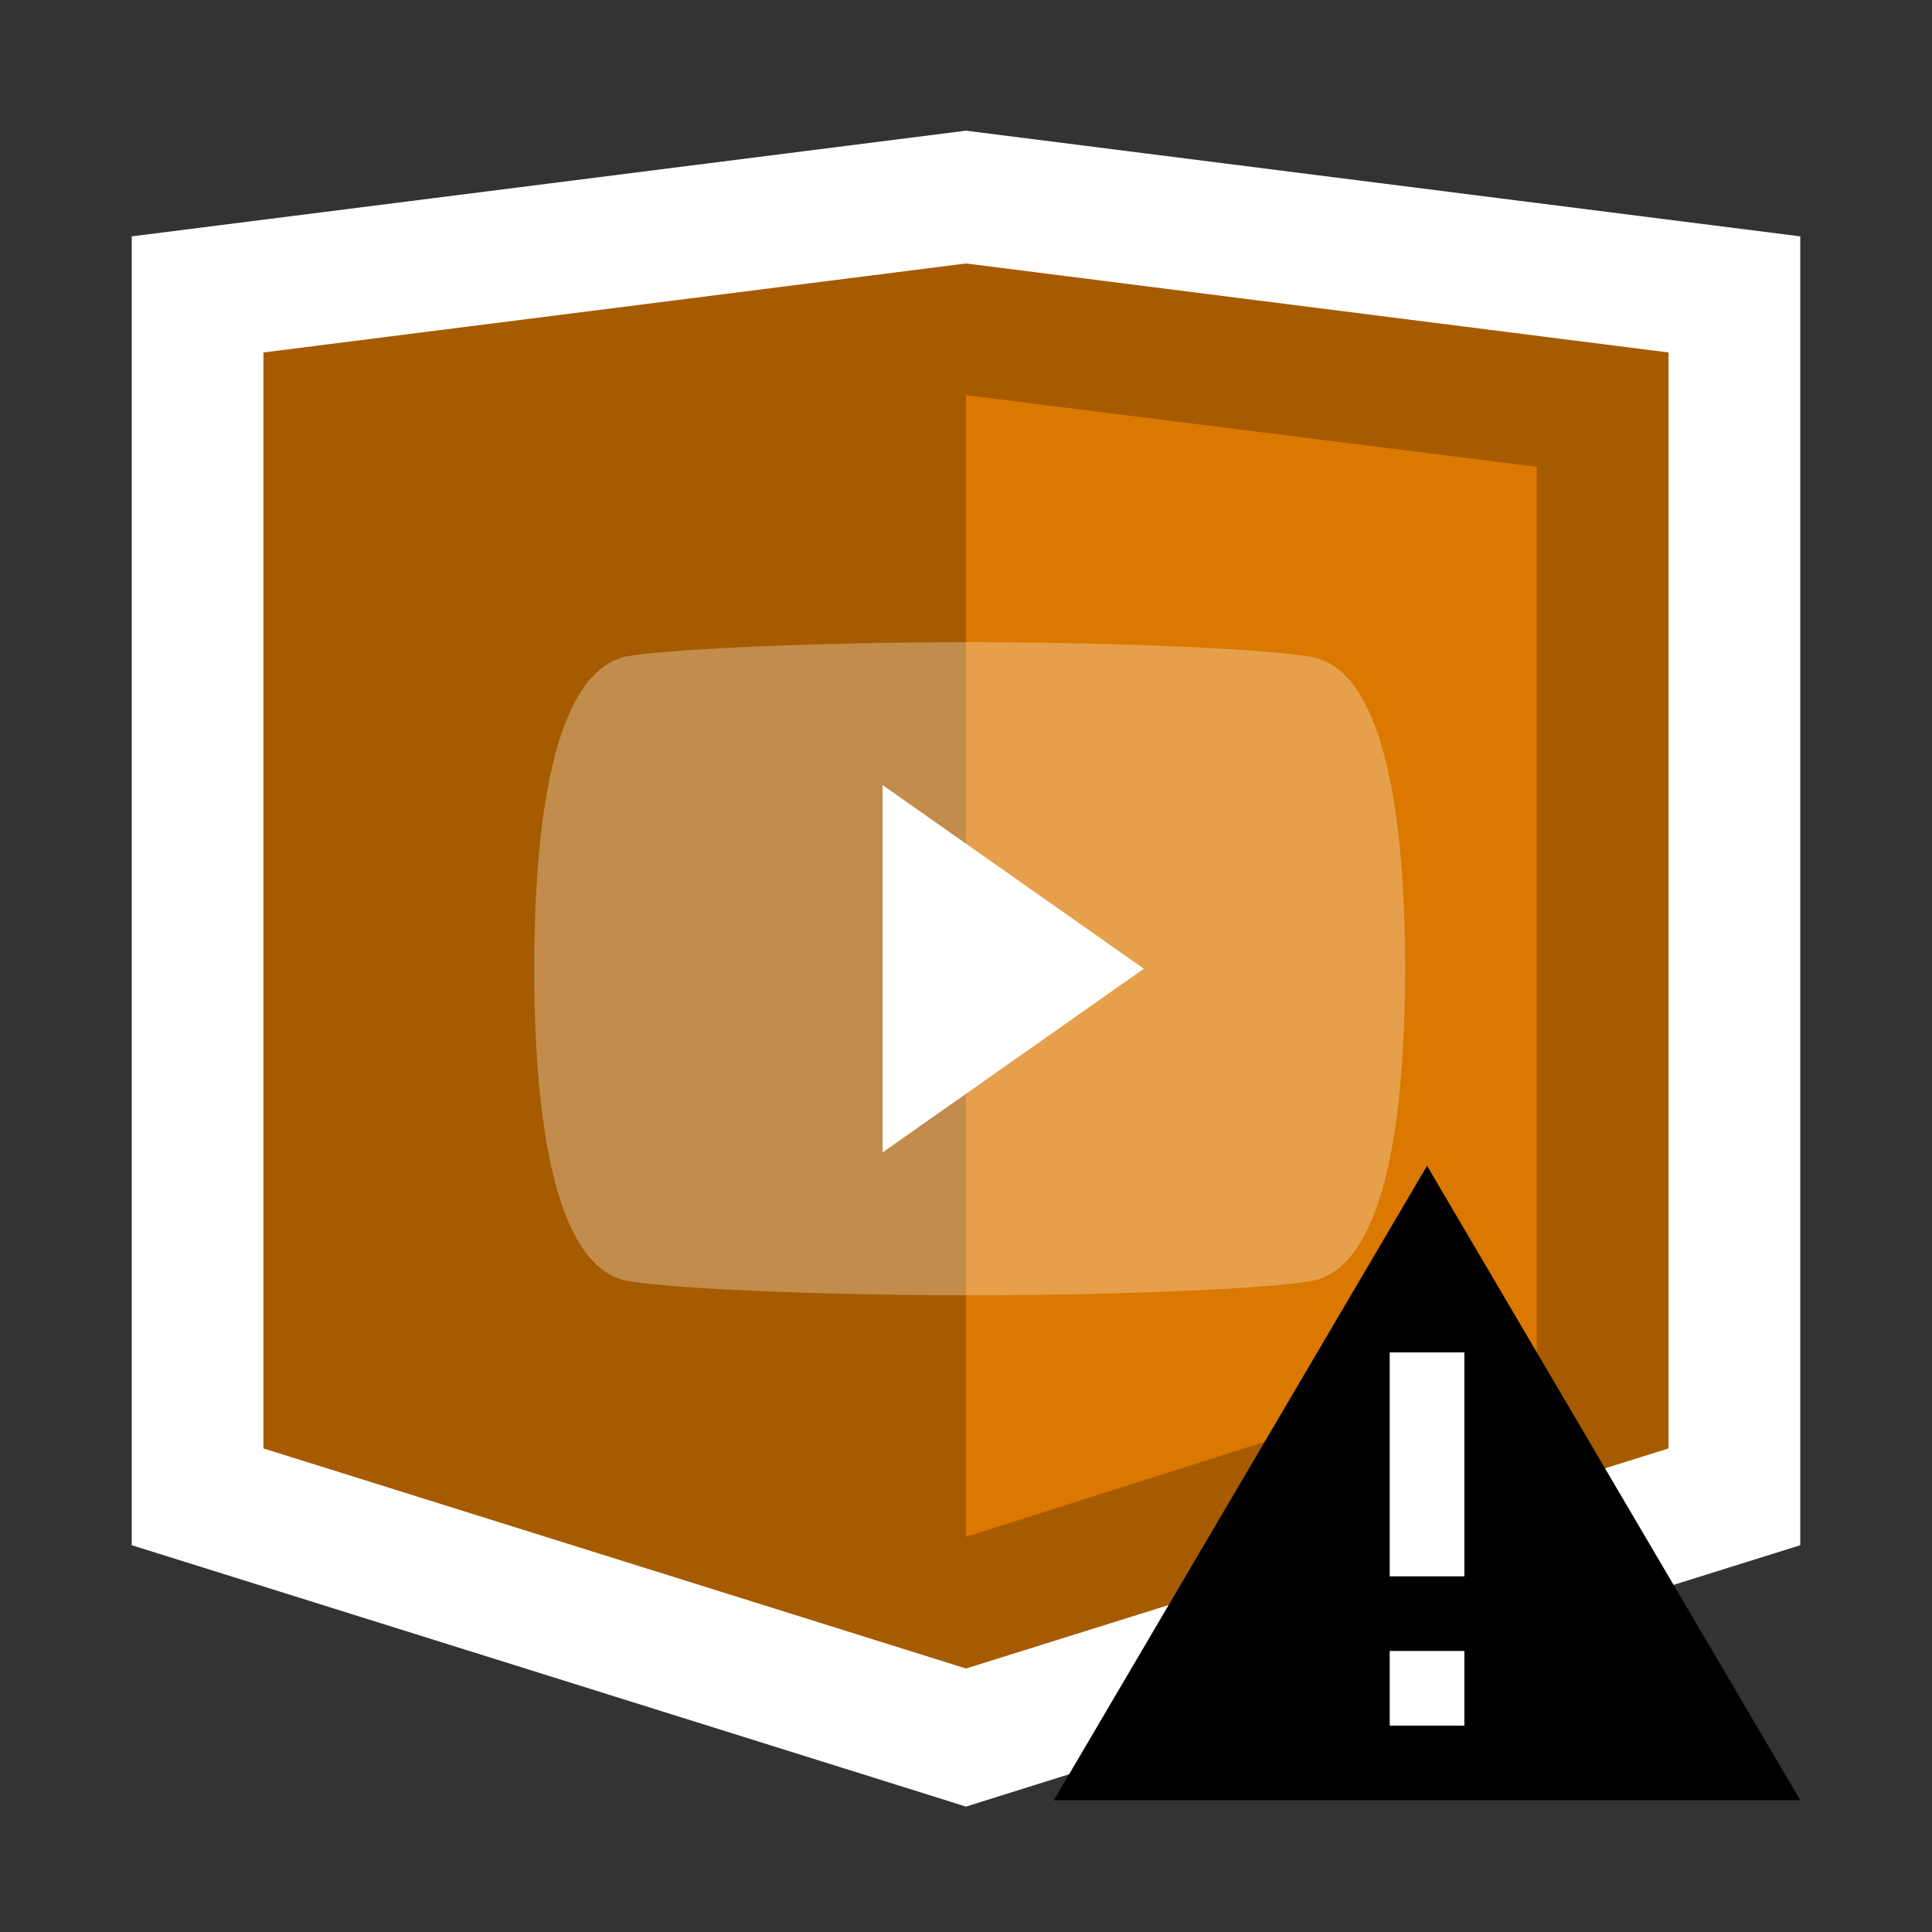
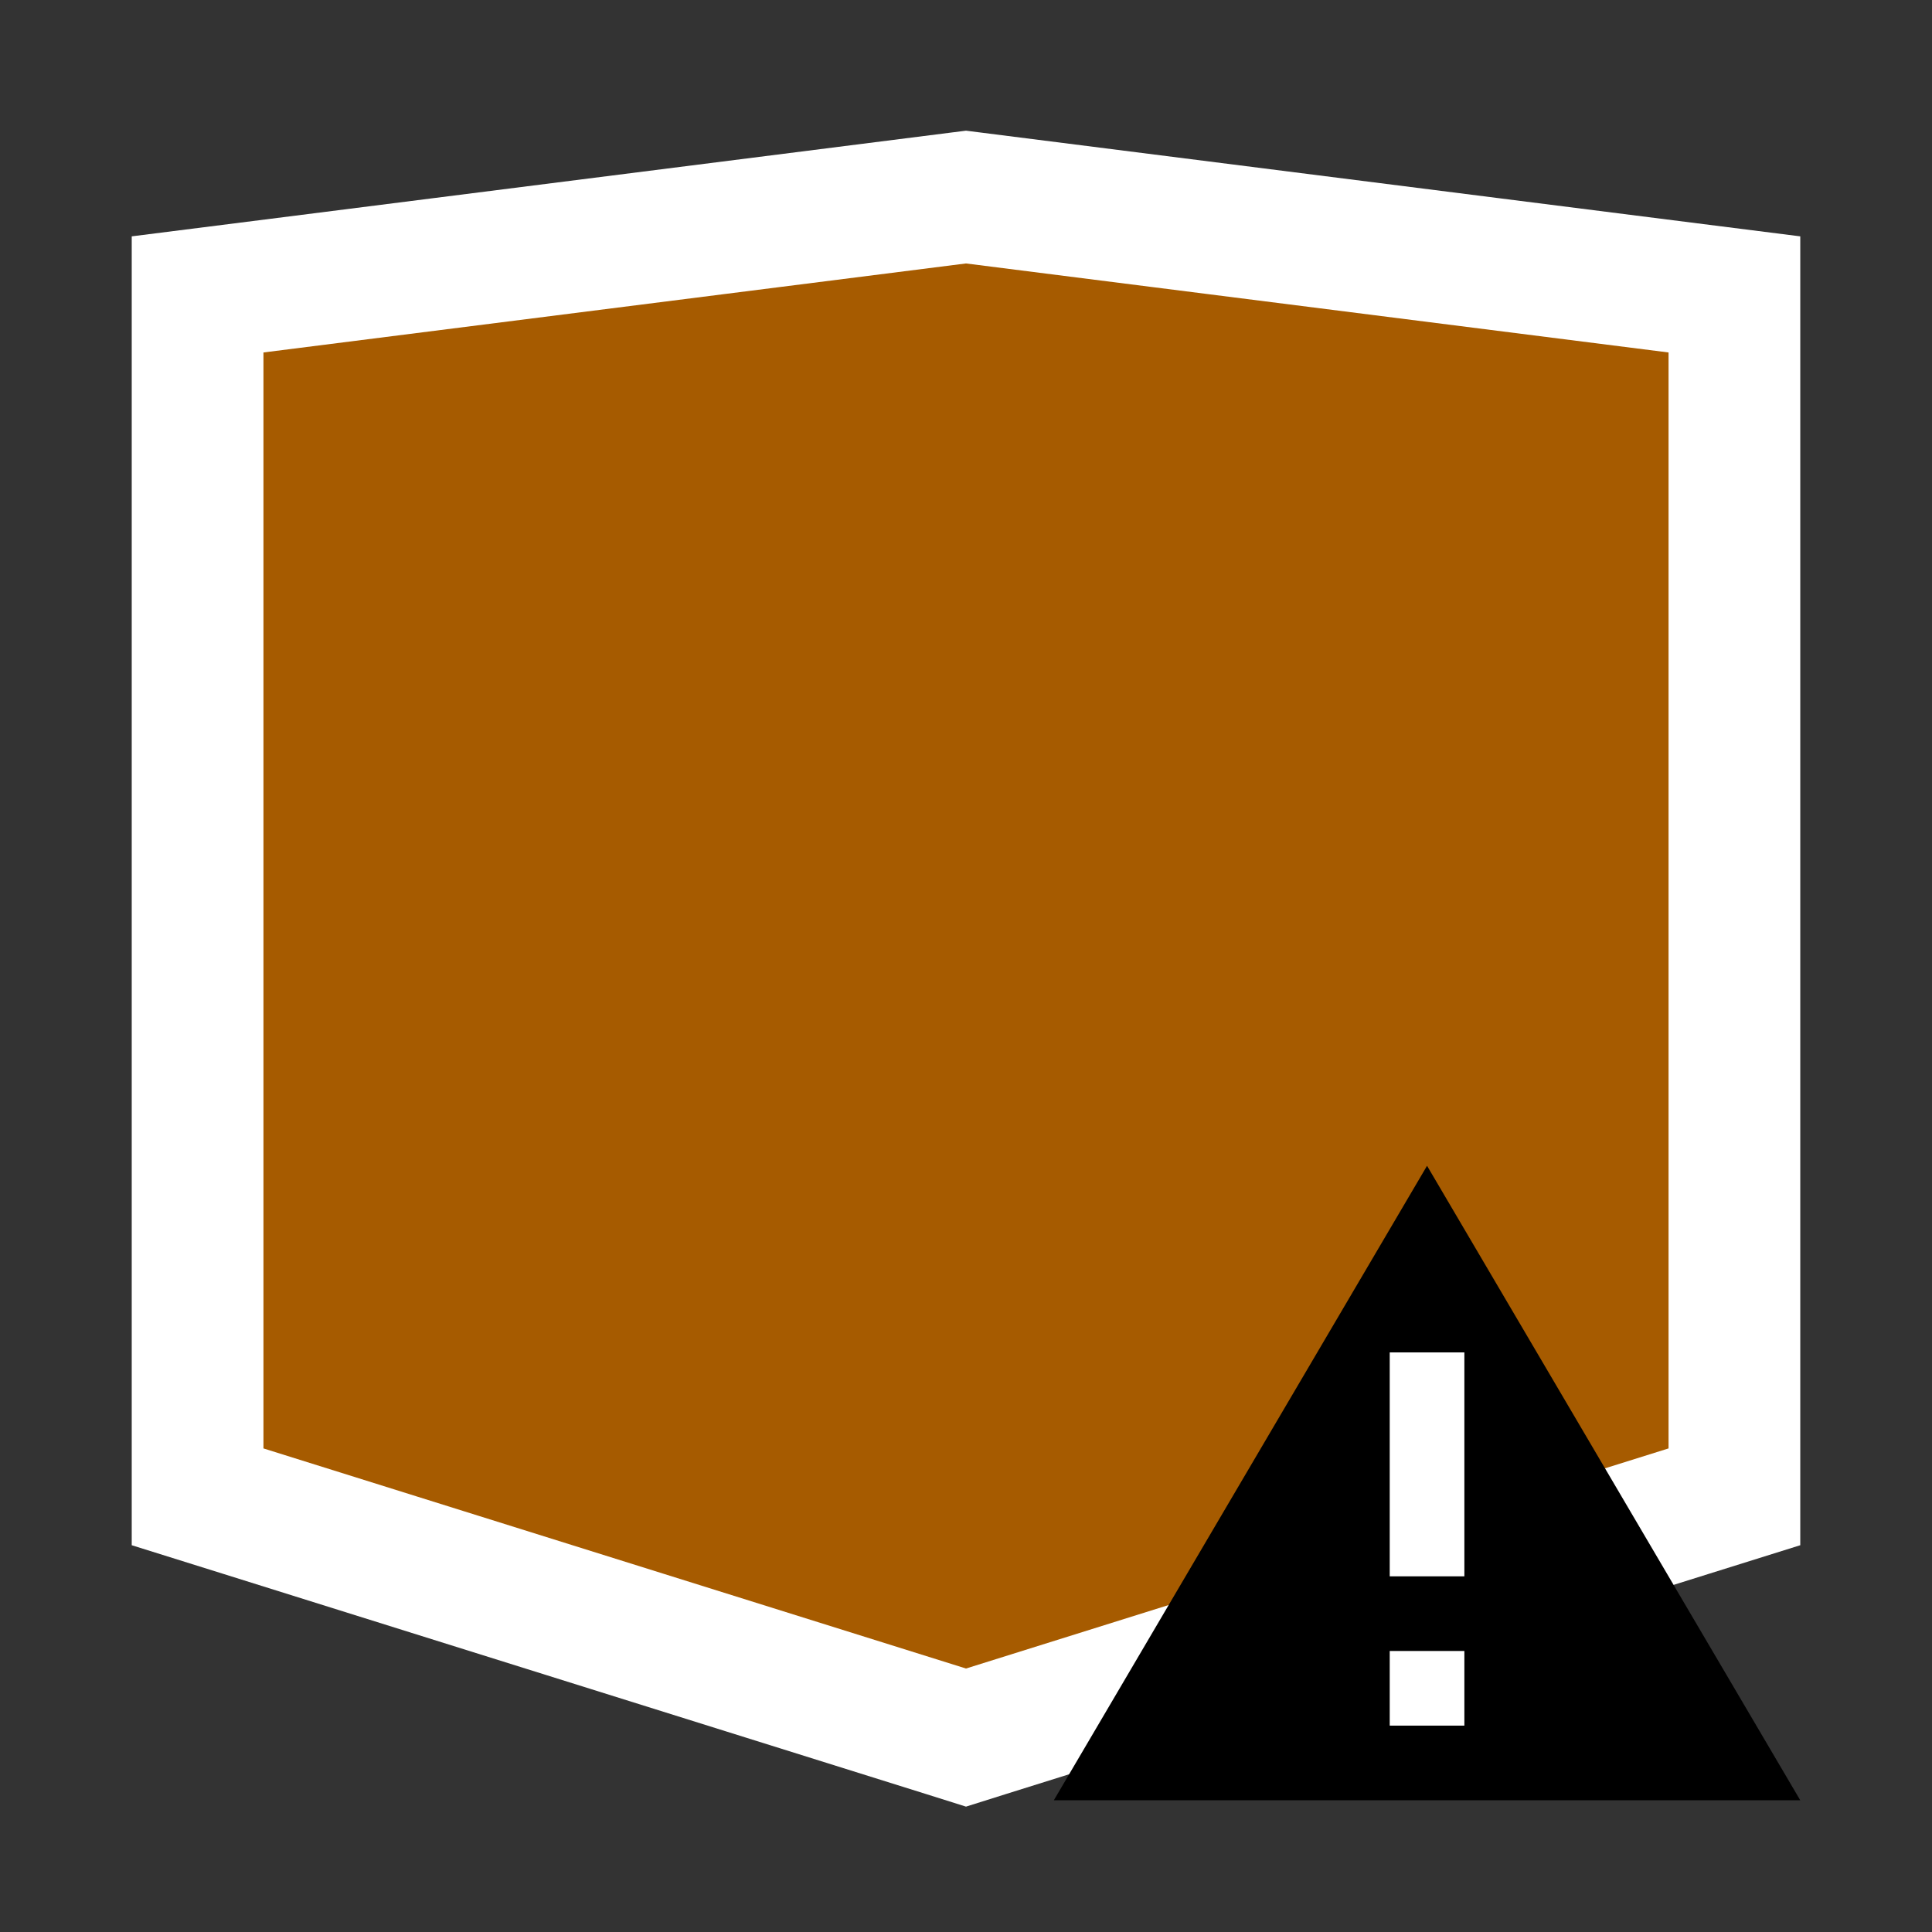
<svg xmlns="http://www.w3.org/2000/svg" width="44" height="44" viewBox="0 0 44 44" fill="none">
  <rect x="0" y="0" width="44" height="44" fill="#333333" stroke="none" />
  <path d="M39.5 8.027V6.705L38.188 6.539L22.189 4.512L22 4.488L21.811 4.512L5.812 6.539L4.5 6.705V8.027V32.987V34.089L5.551 34.418L21.552 39.431L22 39.572L22.448 39.431L38.449 34.418L39.5 34.089V32.987V8.027Z" fill="#A65B00" stroke="white" stroke-width="3" />
-   <path opacity="0.6" d="M22 9L35 10.632V30.866L22 35V9Z" fill="#FF8C00" />
  <path d="M24 41H41L32.5 26.55L24 41Z" fill="black" />
  <path d="M33.35 35.9H31.65V30.8H33.35V35.9ZM33.35 39.3H31.65V37.6H33.35V39.3Z" fill="white" />
-   <path d="M30.017 14.997C29.422 14.811 25.753 14.625 22.083 14.625C18.414 14.625 14.745 14.802 14.15 14.978C12.603 15.462 12.167 18.716 12.167 22.062C12.167 25.4 12.603 28.663 14.15 29.137C14.745 29.323 18.414 29.5 22.083 29.5C25.753 29.5 29.422 29.323 30.017 29.137C31.564 28.663 32 25.4 32 22.062C32 18.716 31.564 15.471 30.017 14.997Z" fill="white" fill-opacity="0.3" />
-   <path d="M20.1 26.246V17.879L26.05 22.062L20.1 26.246Z" fill="white" />
</svg>